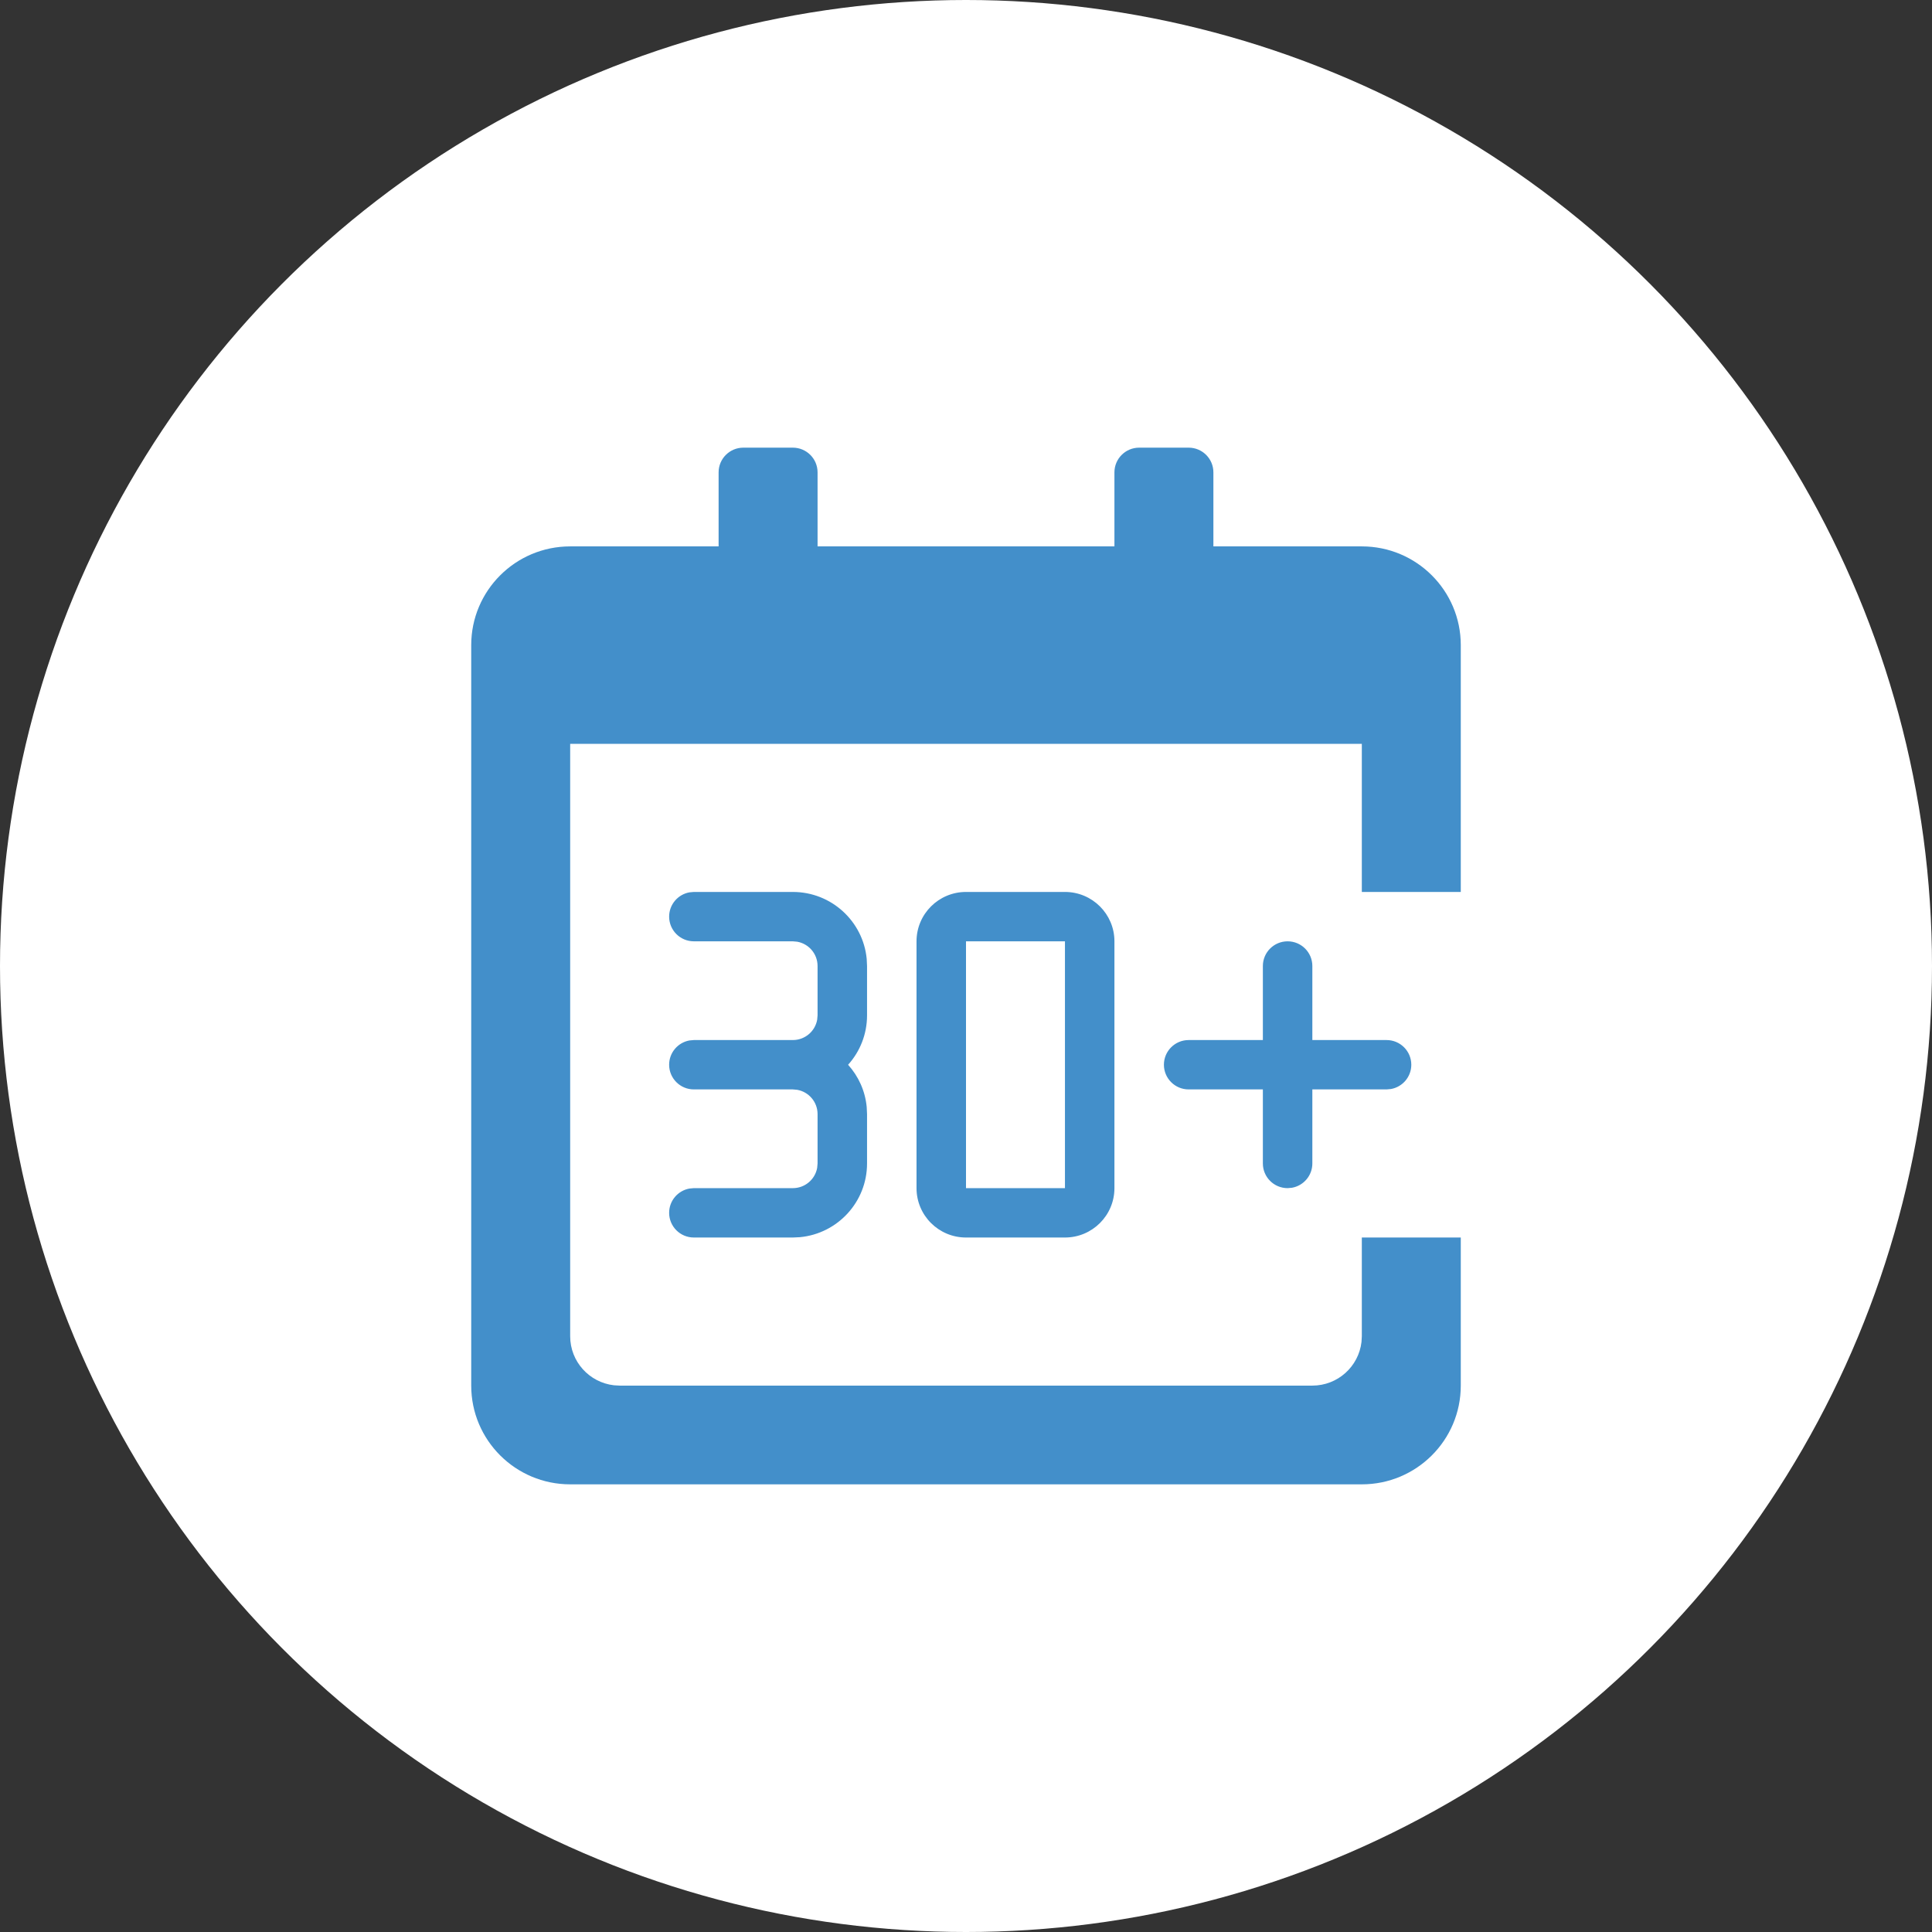
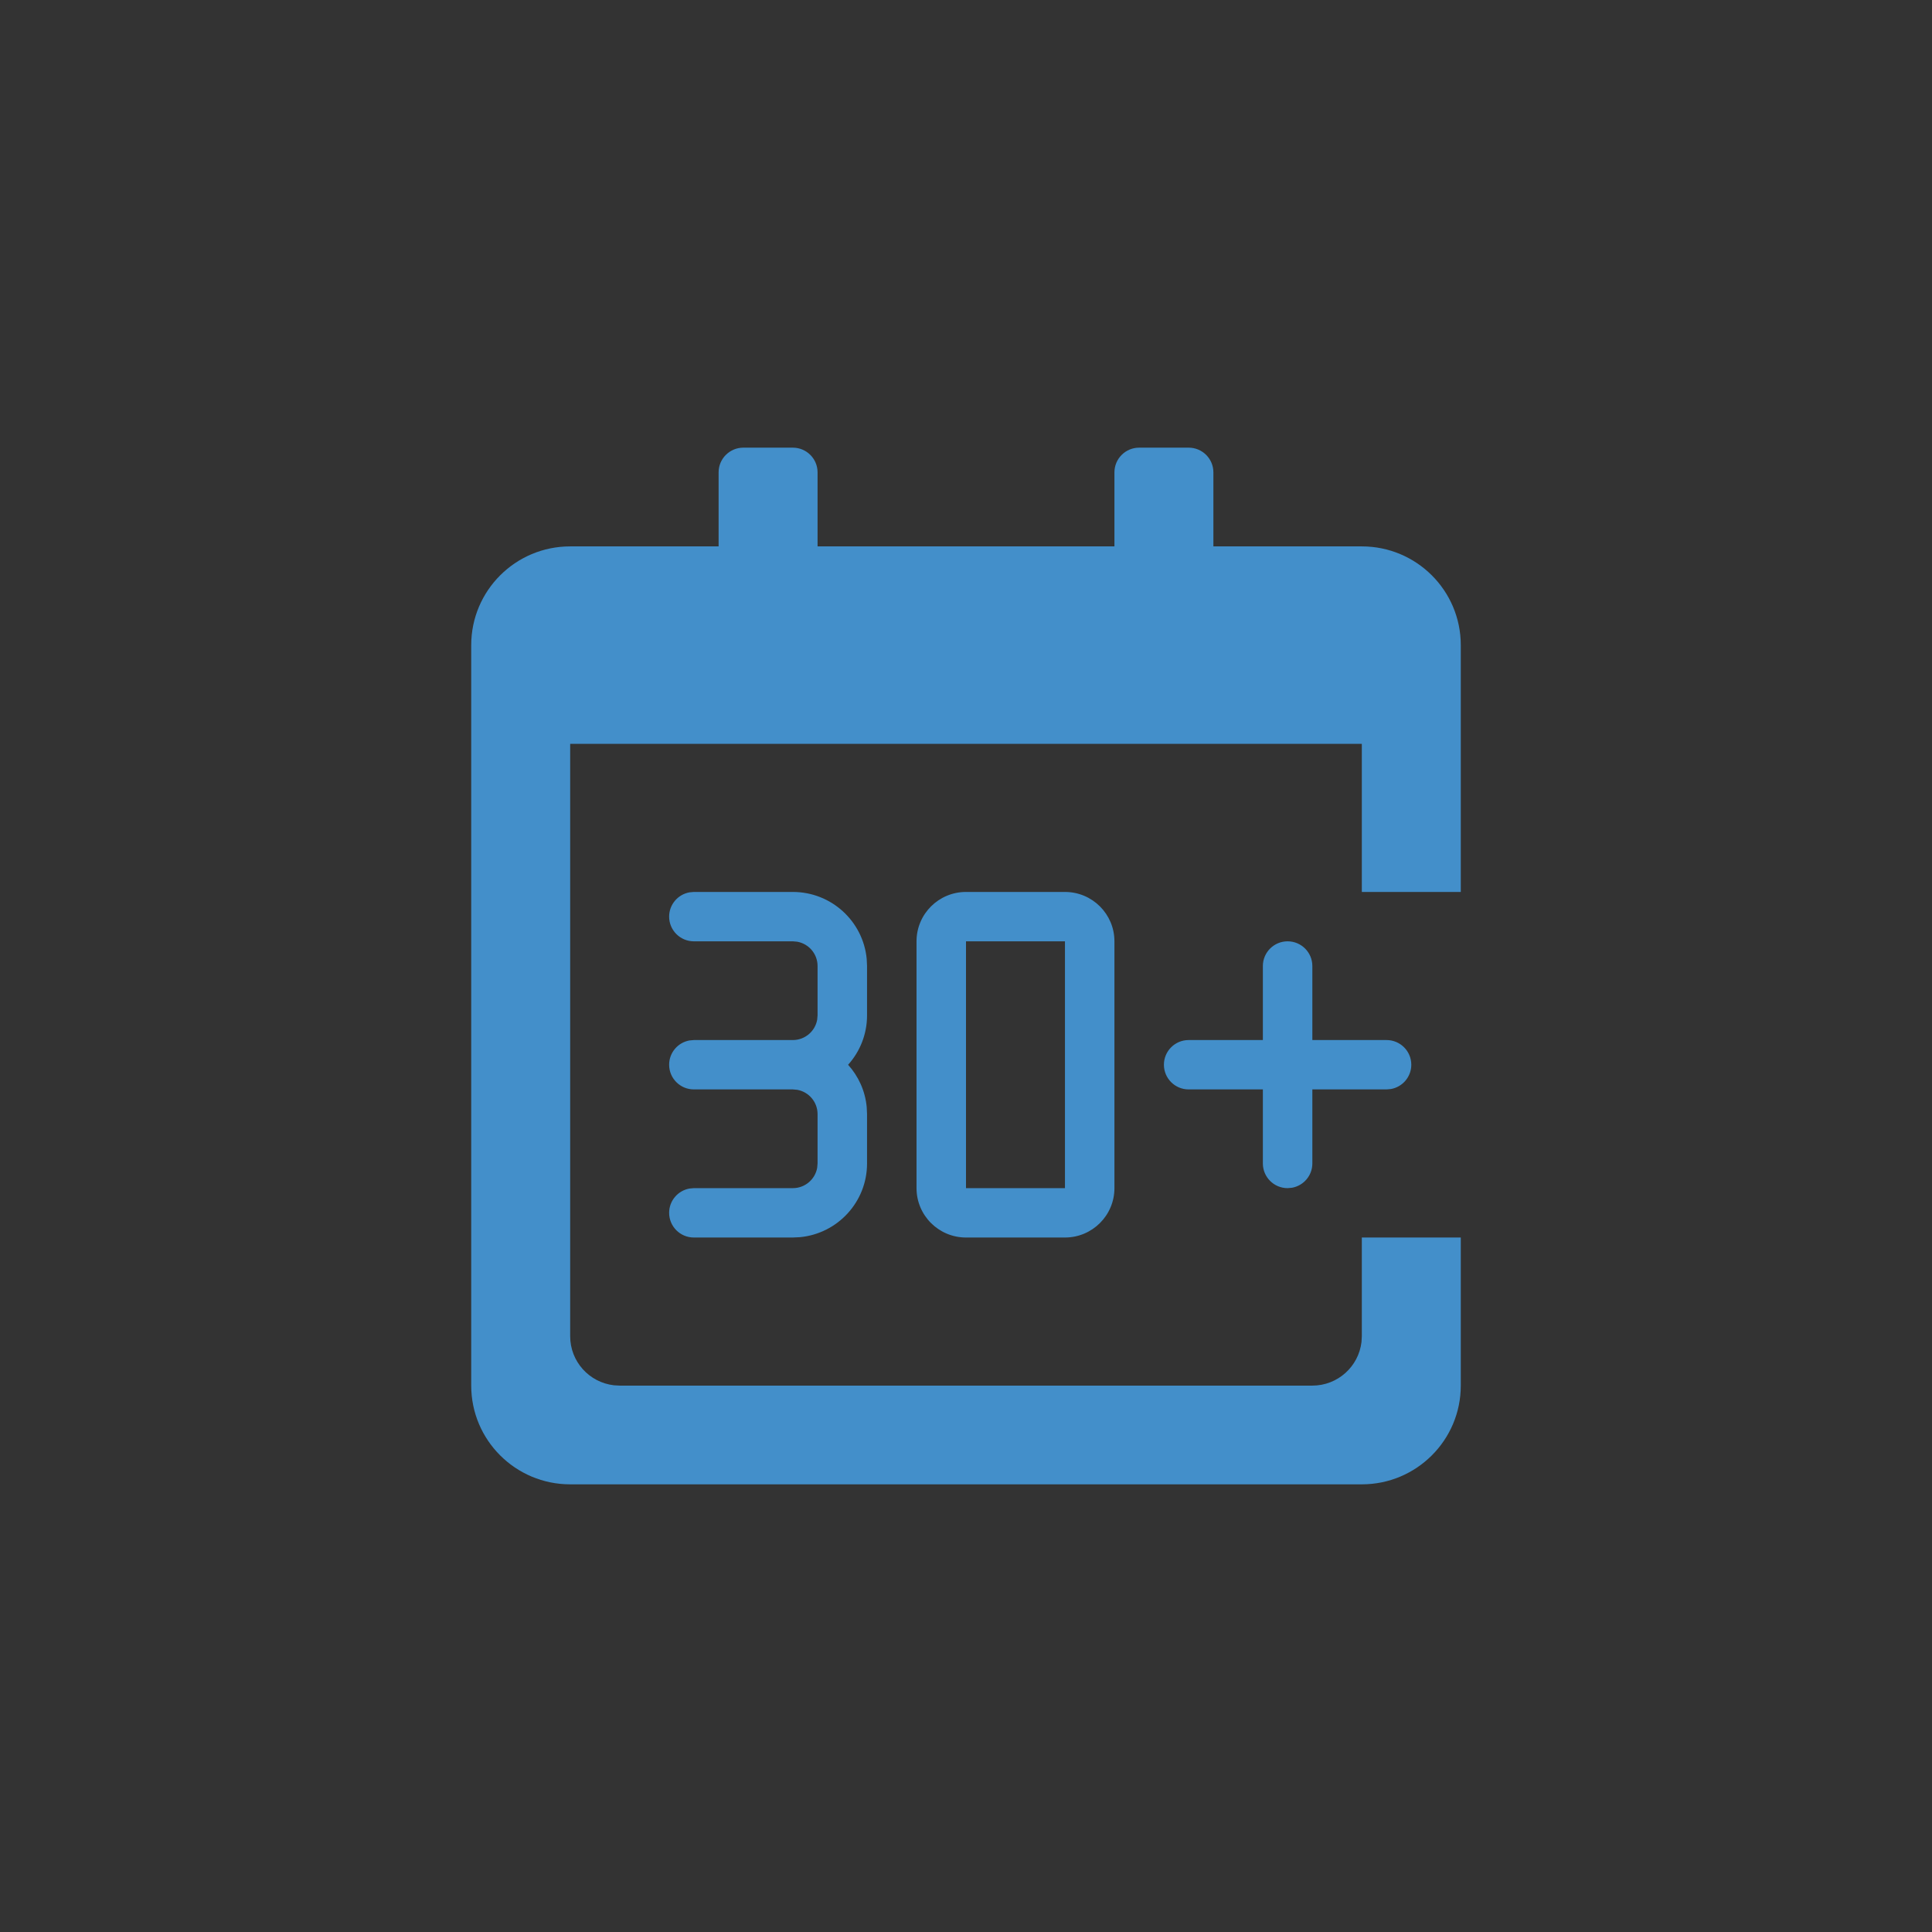
<svg xmlns="http://www.w3.org/2000/svg" width="164" height="164" viewBox="0 0 164 164" fill="none">
  <rect x="0" y="0" width="164" height="164" fill="#333333" stroke="none" />
-   <circle cx="82" cy="82" r="82" fill="white" />
  <path fill-rule="evenodd" clip-rule="evenodd" d="M67.3 38C68.46 38 69.4 38.938 69.4 40.095V46.381H94.6V40.095C94.6 38.938 95.54 38 96.7 38H100.9C102.06 38 103 38.938 103 40.095V46.381H115.6C120.239 46.381 124 50.133 124 54.762V75.714H115.6V63.143H48.4V113.429C48.4 115.578 50.021 117.349 52.11 117.591L52.6 117.619H111.4C113.554 117.619 115.329 116.001 115.572 113.917L115.6 113.429V105.048H124V117.619C124 122.248 120.239 126 115.6 126H48.4C43.761 126 40 122.248 40 117.619V54.762C40 50.133 43.761 46.381 48.4 46.381H61V40.095C61 38.938 61.94 38 63.1 38H67.3ZM90.4 75.714C92.72 75.714 94.6 77.59 94.6 79.905V100.857C94.6 103.171 92.72 105.048 90.4 105.048H82C79.68 105.048 77.8 103.171 77.8 100.857V79.905C77.8 77.59 79.68 75.714 82 75.714H90.4ZM67.3 75.714C70.575 75.714 73.266 78.207 73.571 81.395L73.6 82V86.191C73.6 87.802 72.992 89.273 71.992 90.385C72.867 91.352 73.44 92.594 73.571 93.966L73.6 94.571V98.762C73.6 102.029 71.102 104.714 67.907 105.019L67.3 105.048H58.9C57.74 105.048 56.8 104.11 56.8 102.952C56.8 101.924 57.543 101.068 58.523 100.891L58.9 100.857H67.3C68.331 100.857 69.188 100.116 69.366 99.138L69.4 98.762V94.571C69.4 93.543 68.657 92.687 67.677 92.51L67.3 92.476H58.9C57.74 92.476 56.8 91.538 56.8 90.381C56.8 89.352 57.543 88.497 58.523 88.32L58.9 88.286H67.3C68.331 88.286 69.188 87.544 69.366 86.567L69.4 86.191V82C69.4 80.971 68.657 80.116 67.677 79.939L67.3 79.905H58.9C57.74 79.905 56.8 78.967 56.8 77.809C56.8 76.781 57.543 75.925 58.523 75.748L58.9 75.714H67.3ZM109.3 79.905C110.46 79.905 111.4 80.843 111.4 82V88.286H117.7C118.86 88.286 119.8 89.224 119.8 90.381C119.8 91.409 119.057 92.265 118.077 92.442L117.7 92.476H111.4V98.762C111.4 99.79 110.657 100.646 109.677 100.823L109.3 100.857C108.14 100.857 107.2 99.919 107.2 98.762V92.476H100.9C99.74 92.476 98.8 91.538 98.8 90.381C98.8 89.224 99.74 88.286 100.9 88.286H107.2V82C107.2 80.843 108.14 79.905 109.3 79.905ZM90.4 79.905H82V100.857H90.4V79.905Z" fill="#438FCA" />
</svg>